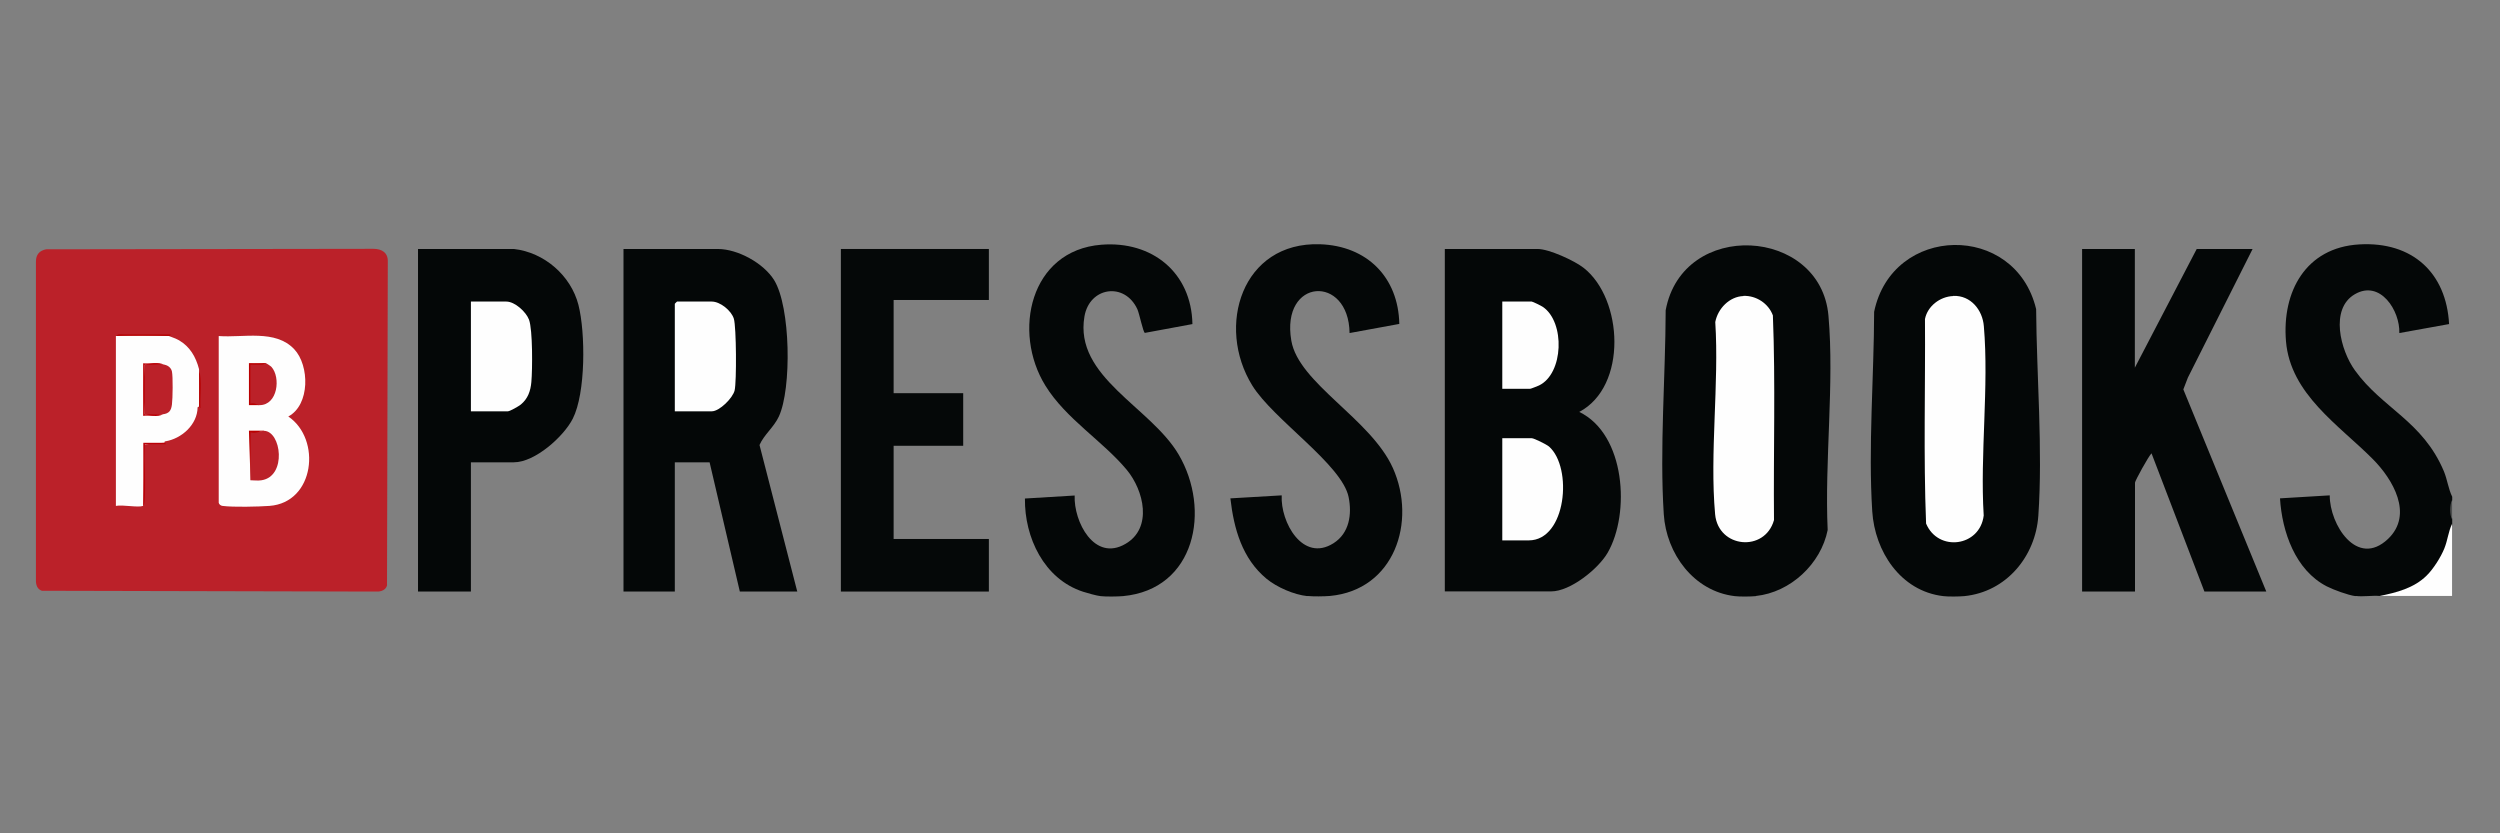
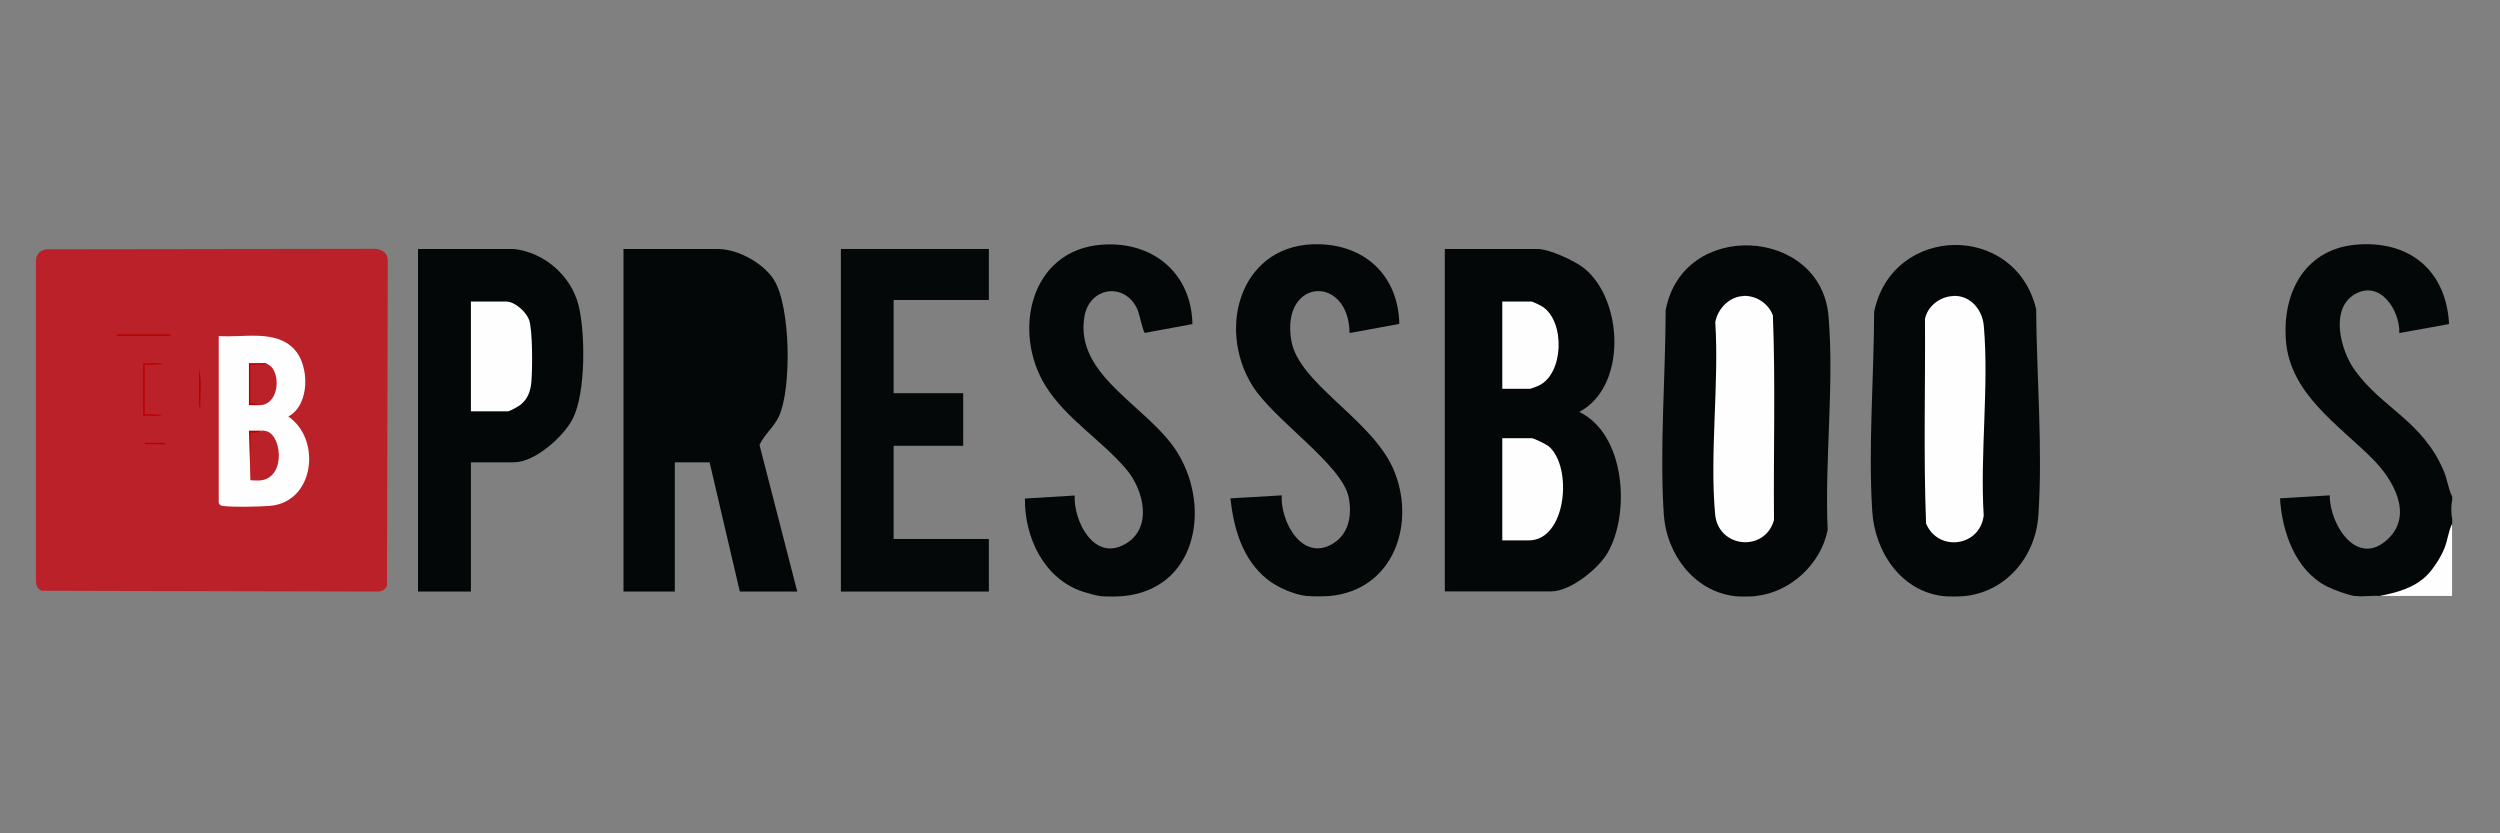
<svg xmlns="http://www.w3.org/2000/svg" width="174" height="58" viewBox="0 0 174 58" fill="none">
  <rect x="0" y="0" width="174" height="58" fill="#808080" stroke="none" />
  <g clip-path="url(#clip0_18413_47461)">
    <path d="M136.718 41.49C136.357 41.523 135.612 41.534 135.25 41.49C132.27 41.139 130.484 38.367 130.308 35.584C130.023 31.102 130.429 26.193 130.44 21.701C131.7 15.608 140.269 15.455 141.715 21.515C141.748 26.149 142.186 31.288 141.868 35.901C141.671 38.728 139.644 41.194 136.718 41.49Z" fill="#040707" />
    <path d="M122.209 41.491C121.848 41.524 121.092 41.535 120.741 41.491C117.87 41.151 115.975 38.521 115.799 35.793C115.503 31.213 115.92 26.194 115.931 21.592C117.114 15.226 126.724 15.807 127.261 21.976C127.677 26.709 126.987 32.089 127.206 36.889C126.735 39.245 124.62 41.228 122.209 41.48V41.491Z" fill="#040707" />
    <path d="M76.594 41.49C76.309 41.457 75.685 41.282 75.378 41.183C72.66 40.296 71.302 37.403 71.335 34.697L74.797 34.488C74.72 36.307 76.167 39.123 78.336 37.852C80.243 36.745 79.607 34.127 78.424 32.702C76.758 30.697 74.183 29.152 72.759 26.84C70.447 23.104 71.685 17.428 76.649 17.033C80.199 16.748 82.927 18.984 82.993 22.556L79.684 23.169C79.564 23.147 79.301 21.822 79.158 21.515C78.271 19.608 75.827 19.97 75.477 22.03C74.753 26.237 80.079 28.319 82.029 31.628C84.297 35.474 83.212 41.019 78.161 41.49C77.756 41.523 76.989 41.534 76.583 41.49H76.594Z" fill="#040707" />
    <path d="M90.993 41.49C90.062 41.392 88.878 40.877 88.155 40.285C86.457 38.882 85.876 36.8 85.635 34.686L89.207 34.477C89.108 36.329 90.664 39.167 92.812 37.809C93.919 37.107 94.105 35.792 93.864 34.598C93.404 32.33 88.626 29.207 87.158 26.829C84.616 22.72 86.435 16.814 91.88 17C95.146 17.11 97.326 19.301 97.392 22.545L93.93 23.18C93.875 19.082 89.13 19.334 89.875 23.706C90.379 26.676 95.398 29.141 96.943 32.571C98.619 36.307 97.052 41.063 92.56 41.479C92.154 41.512 91.387 41.523 90.982 41.479L90.993 41.49Z" fill="#040707" />
    <path d="M163.936 41.49C163.432 41.424 162.413 41.051 161.942 40.81C159.75 39.682 158.83 37.008 158.688 34.685L162.15 34.477C162.139 36.504 164.046 39.55 166.204 37.512C168.001 35.803 166.533 33.348 165.152 31.957C162.786 29.579 159.411 27.431 159.104 23.75C158.819 20.309 160.474 17.23 164.199 17.011C167.925 16.792 170.269 19.016 170.456 22.555L166.993 23.18C167.048 21.624 165.667 19.454 163.903 20.474C162.139 21.492 162.895 24.385 163.903 25.777C165.799 28.418 168.615 29.294 170.094 32.8C170.335 33.381 170.401 34.017 170.675 34.576V34.784C170.587 35.233 170.587 35.693 170.675 36.143V36.46C170.521 39.233 168.582 41.545 165.635 41.479C165.098 41.435 164.473 41.545 163.958 41.479L163.936 41.49Z" fill="#040707" />
    <path d="M170.663 36.461V41.479H165.623C166.785 41.249 168.012 40.932 168.888 40.066C169.36 39.606 169.885 38.773 170.127 38.17C170.368 37.568 170.4 37.009 170.663 36.461Z" fill="#FEFEFE" />
-     <path d="M170.665 36.154C170.489 35.836 170.489 35.135 170.665 34.795V36.154Z" fill="#4B4D4D" />
    <path d="M3.213 17.351L25.993 17.318C26.563 17.318 27.012 17.581 26.991 18.206L26.936 40.756C26.837 41.074 26.519 41.184 26.202 41.173L2.917 41.118C2.599 41.019 2.49 40.701 2.501 40.384V18.206C2.501 17.724 2.742 17.439 3.213 17.351Z" fill="#BB2129" />
    <path d="M100.559 41.172V17.329H107.023C107.812 17.329 109.577 18.14 110.223 18.644C112.973 20.803 113.28 26.895 109.916 28.67C113.138 30.226 113.477 35.737 111.889 38.477C111.242 39.594 109.292 41.161 107.966 41.161H100.559V41.172Z" fill="#040707" />
    <path d="M55.48 41.172H51.492L49.388 32.176H46.967V41.172H43.395V17.329H49.958C51.35 17.329 53.147 18.315 53.881 19.499C55.031 21.361 55.108 27.048 54.209 28.988C53.848 29.755 53.179 30.248 52.862 30.971L55.492 41.183L55.48 41.172Z" fill="#040707" />
-     <path d="M148.585 17.329V25.591L152.891 17.329H156.781L152.277 26.281L151.96 27.103L157.734 41.172H153.428L149.746 31.552C149.538 31.749 148.596 33.469 148.596 33.59V41.172H144.914V17.329H148.596H148.585Z" fill="#040707" />
    <path d="M35.767 17.329C37.892 17.57 39.733 19.181 40.259 21.219C40.752 23.148 40.774 27.355 39.865 29.141C39.229 30.39 37.235 32.176 35.767 32.176H32.775V41.172H29.094V17.329H35.767Z" fill="#040707" />
    <path d="M68.825 17.329V20.879H62.196V27.366H67.039V31.026H62.196V37.513H68.825V41.172H58.525V17.329H68.825Z" fill="#050808" />
    <path d="M135.951 20.594C137.167 20.55 137.989 21.58 138.076 22.709C138.438 26.906 137.803 31.628 138.066 35.88C137.803 38.06 134.888 38.433 134.055 36.438C133.869 31.716 134.011 26.939 133.978 22.205C134.154 21.306 135.03 20.638 135.94 20.605L135.951 20.594Z" fill="#FEFEFE" />
    <path d="M121.344 20.594C122.232 20.561 123.087 21.12 123.393 21.953C123.58 26.675 123.426 31.453 123.47 36.197C122.835 38.455 119.591 38.159 119.372 35.792C118.988 31.541 119.657 26.719 119.383 22.413C119.558 21.482 120.369 20.638 121.344 20.605V20.594Z" fill="#FEFEFE" />
    <path d="M15.223 23.388C16.932 23.52 19.167 22.906 20.482 24.309C21.545 25.437 21.589 28.177 20.066 28.988C22.389 30.566 21.907 34.981 18.751 35.211C17.951 35.266 16.253 35.31 15.486 35.211C15.365 35.2 15.245 35.102 15.223 34.992V23.388Z" fill="#FEFEFE" />
-     <path d="M11.759 23.388C11.759 23.388 12.329 23.596 12.46 23.684C13.227 24.133 13.633 24.846 13.852 25.689C13.929 26.555 13.95 27.453 13.852 28.308C13.808 28.308 13.764 28.308 13.753 28.363C13.731 29.568 12.625 30.543 11.496 30.719C11.441 30.741 11.441 30.774 11.441 30.817C10.97 30.839 10.499 30.883 10.017 30.938C10.05 32.362 10.028 33.787 9.962 35.211C9.589 35.343 8.538 35.113 8.066 35.211V23.388C9.272 23.29 10.554 23.312 11.748 23.388H11.759Z" fill="#FEFEFE" />
-     <path d="M11.443 30.817C11.443 30.817 11.541 30.872 11.553 30.916H10.084C10.018 31.431 10.216 35.124 9.975 35.211V30.817H11.443Z" fill="#BA0007" />
+     <path d="M11.443 30.817C11.443 30.817 11.541 30.872 11.553 30.916H10.084V30.817H11.443Z" fill="#BA0007" />
    <path d="M8.078 23.388C8.188 23.213 8.473 23.279 8.659 23.279C9.733 23.268 10.796 23.29 11.869 23.279C11.891 23.399 11.76 23.377 11.76 23.377H8.078V23.388Z" fill="#B50000" />
    <path d="M13.854 25.69C14.073 26.555 13.908 27.509 13.952 28.407C13.908 28.396 13.864 28.297 13.854 28.297V25.679V25.69Z" fill="#B70000" />
    <path d="M104.559 37.611V30.5H106.608C106.772 30.5 107.649 30.938 107.813 31.081C109.478 32.549 109.018 37.611 106.399 37.611H104.559Z" fill="#FEFEFE" />
    <path d="M104.559 27.049V20.989H106.608C106.673 20.989 107.276 21.285 107.386 21.362C108.942 22.425 108.832 26.008 107.112 26.83C107.013 26.873 106.553 27.06 106.498 27.06H104.559V27.049Z" fill="#FEFEFE" />
-     <path d="M46.967 28.627V21.143C46.967 21.143 47.109 20.989 47.12 20.989H49.542C50.123 20.989 50.901 21.614 51.076 22.184C51.251 22.753 51.273 26.567 51.131 27.169C51.01 27.695 50.079 28.627 49.542 28.627H46.967Z" fill="#FEFEFE" />
    <path d="M32.775 28.627V20.989H35.241C35.833 20.989 36.611 21.701 36.819 22.249C37.082 22.962 37.06 25.723 36.983 26.588C36.928 27.213 36.742 27.75 36.249 28.155C36.106 28.276 35.482 28.627 35.35 28.627H32.775Z" fill="#FEFEFE" />
    <path d="M17.425 33.437L17.381 30.04C17.71 30.062 18.038 30.04 18.367 29.985C19.583 29.996 19.978 33.152 18.203 33.426C17.951 33.47 17.677 33.426 17.425 33.426V33.437Z" fill="#BB2129" />
    <path d="M18.061 28.199L17.393 28.145V25.317C17.765 25.35 18.127 25.339 18.477 25.263C18.51 25.263 18.85 25.482 18.894 25.537C19.551 26.271 19.332 28.199 18.061 28.199Z" fill="#BB2129" />
    <path d="M18.477 25.273C18.477 25.273 18.367 25.383 18.225 25.383C17.962 25.383 17.688 25.383 17.425 25.383V28.1C17.633 27.991 17.984 28.199 18.06 28.199H17.326V25.273H18.488H18.477Z" fill="#B90001" />
    <path d="M18.378 29.985C18.236 29.985 17.721 30.204 17.436 30.083V33.425L17.326 29.974H18.378V29.985Z" fill="#B90000" />
    <path d="M11.441 25.383C11.693 25.427 11.912 25.602 11.967 25.854C12.044 26.238 12.022 27.728 11.967 28.155C11.912 28.582 11.77 28.78 11.332 28.834C10.926 28.944 10.466 28.911 10.072 28.834C9.984 27.75 9.984 26.49 10.072 25.383C10.499 25.306 10.992 25.273 11.441 25.383Z" fill="#BB2129" />
    <path d="M11.442 25.383C11.037 25.317 10.5 25.427 10.072 25.383V28.834C10.478 28.802 10.949 28.889 11.333 28.834C10.982 29.064 10.401 28.878 9.963 28.944V25.284C10.423 25.339 11.037 25.153 11.431 25.394L11.442 25.383Z" fill="#BA0006" />
  </g>
  <defs>
    <clipPath id="clip0_18413_47461">
      <rect width="168.163" height="24.512" fill="white" transform="translate(2.5 17)" />
    </clipPath>
  </defs>
</svg>